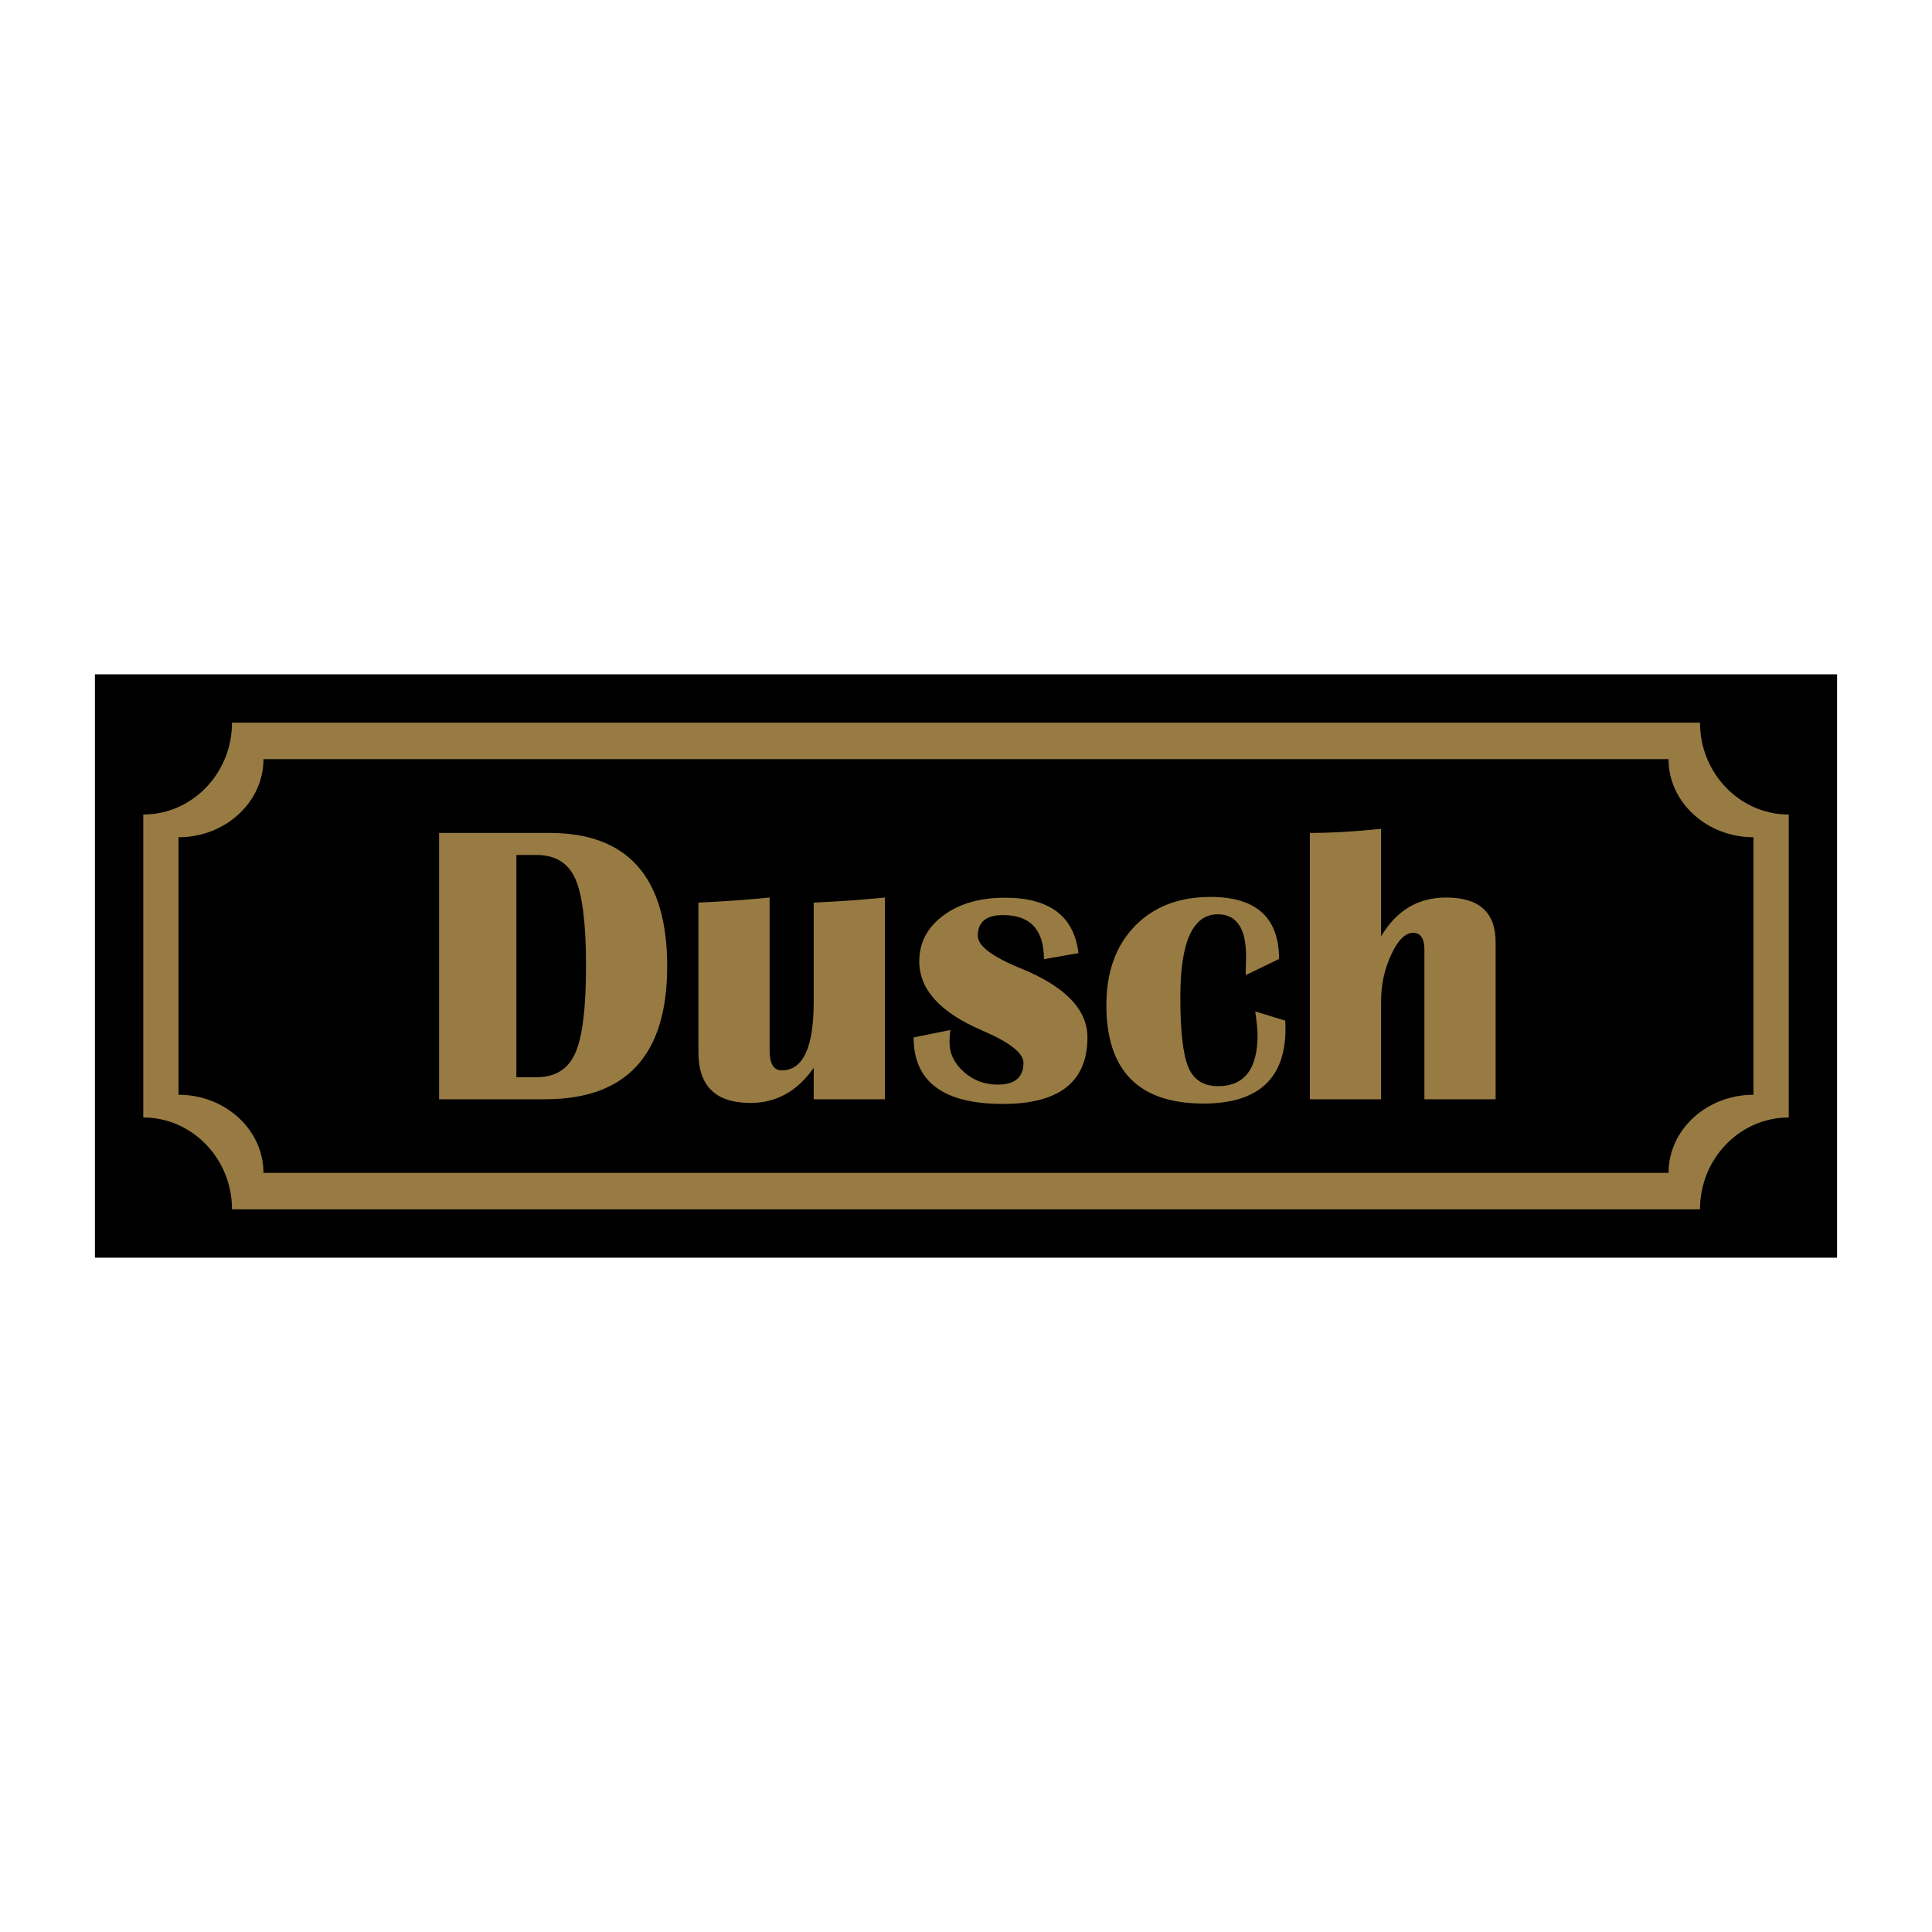
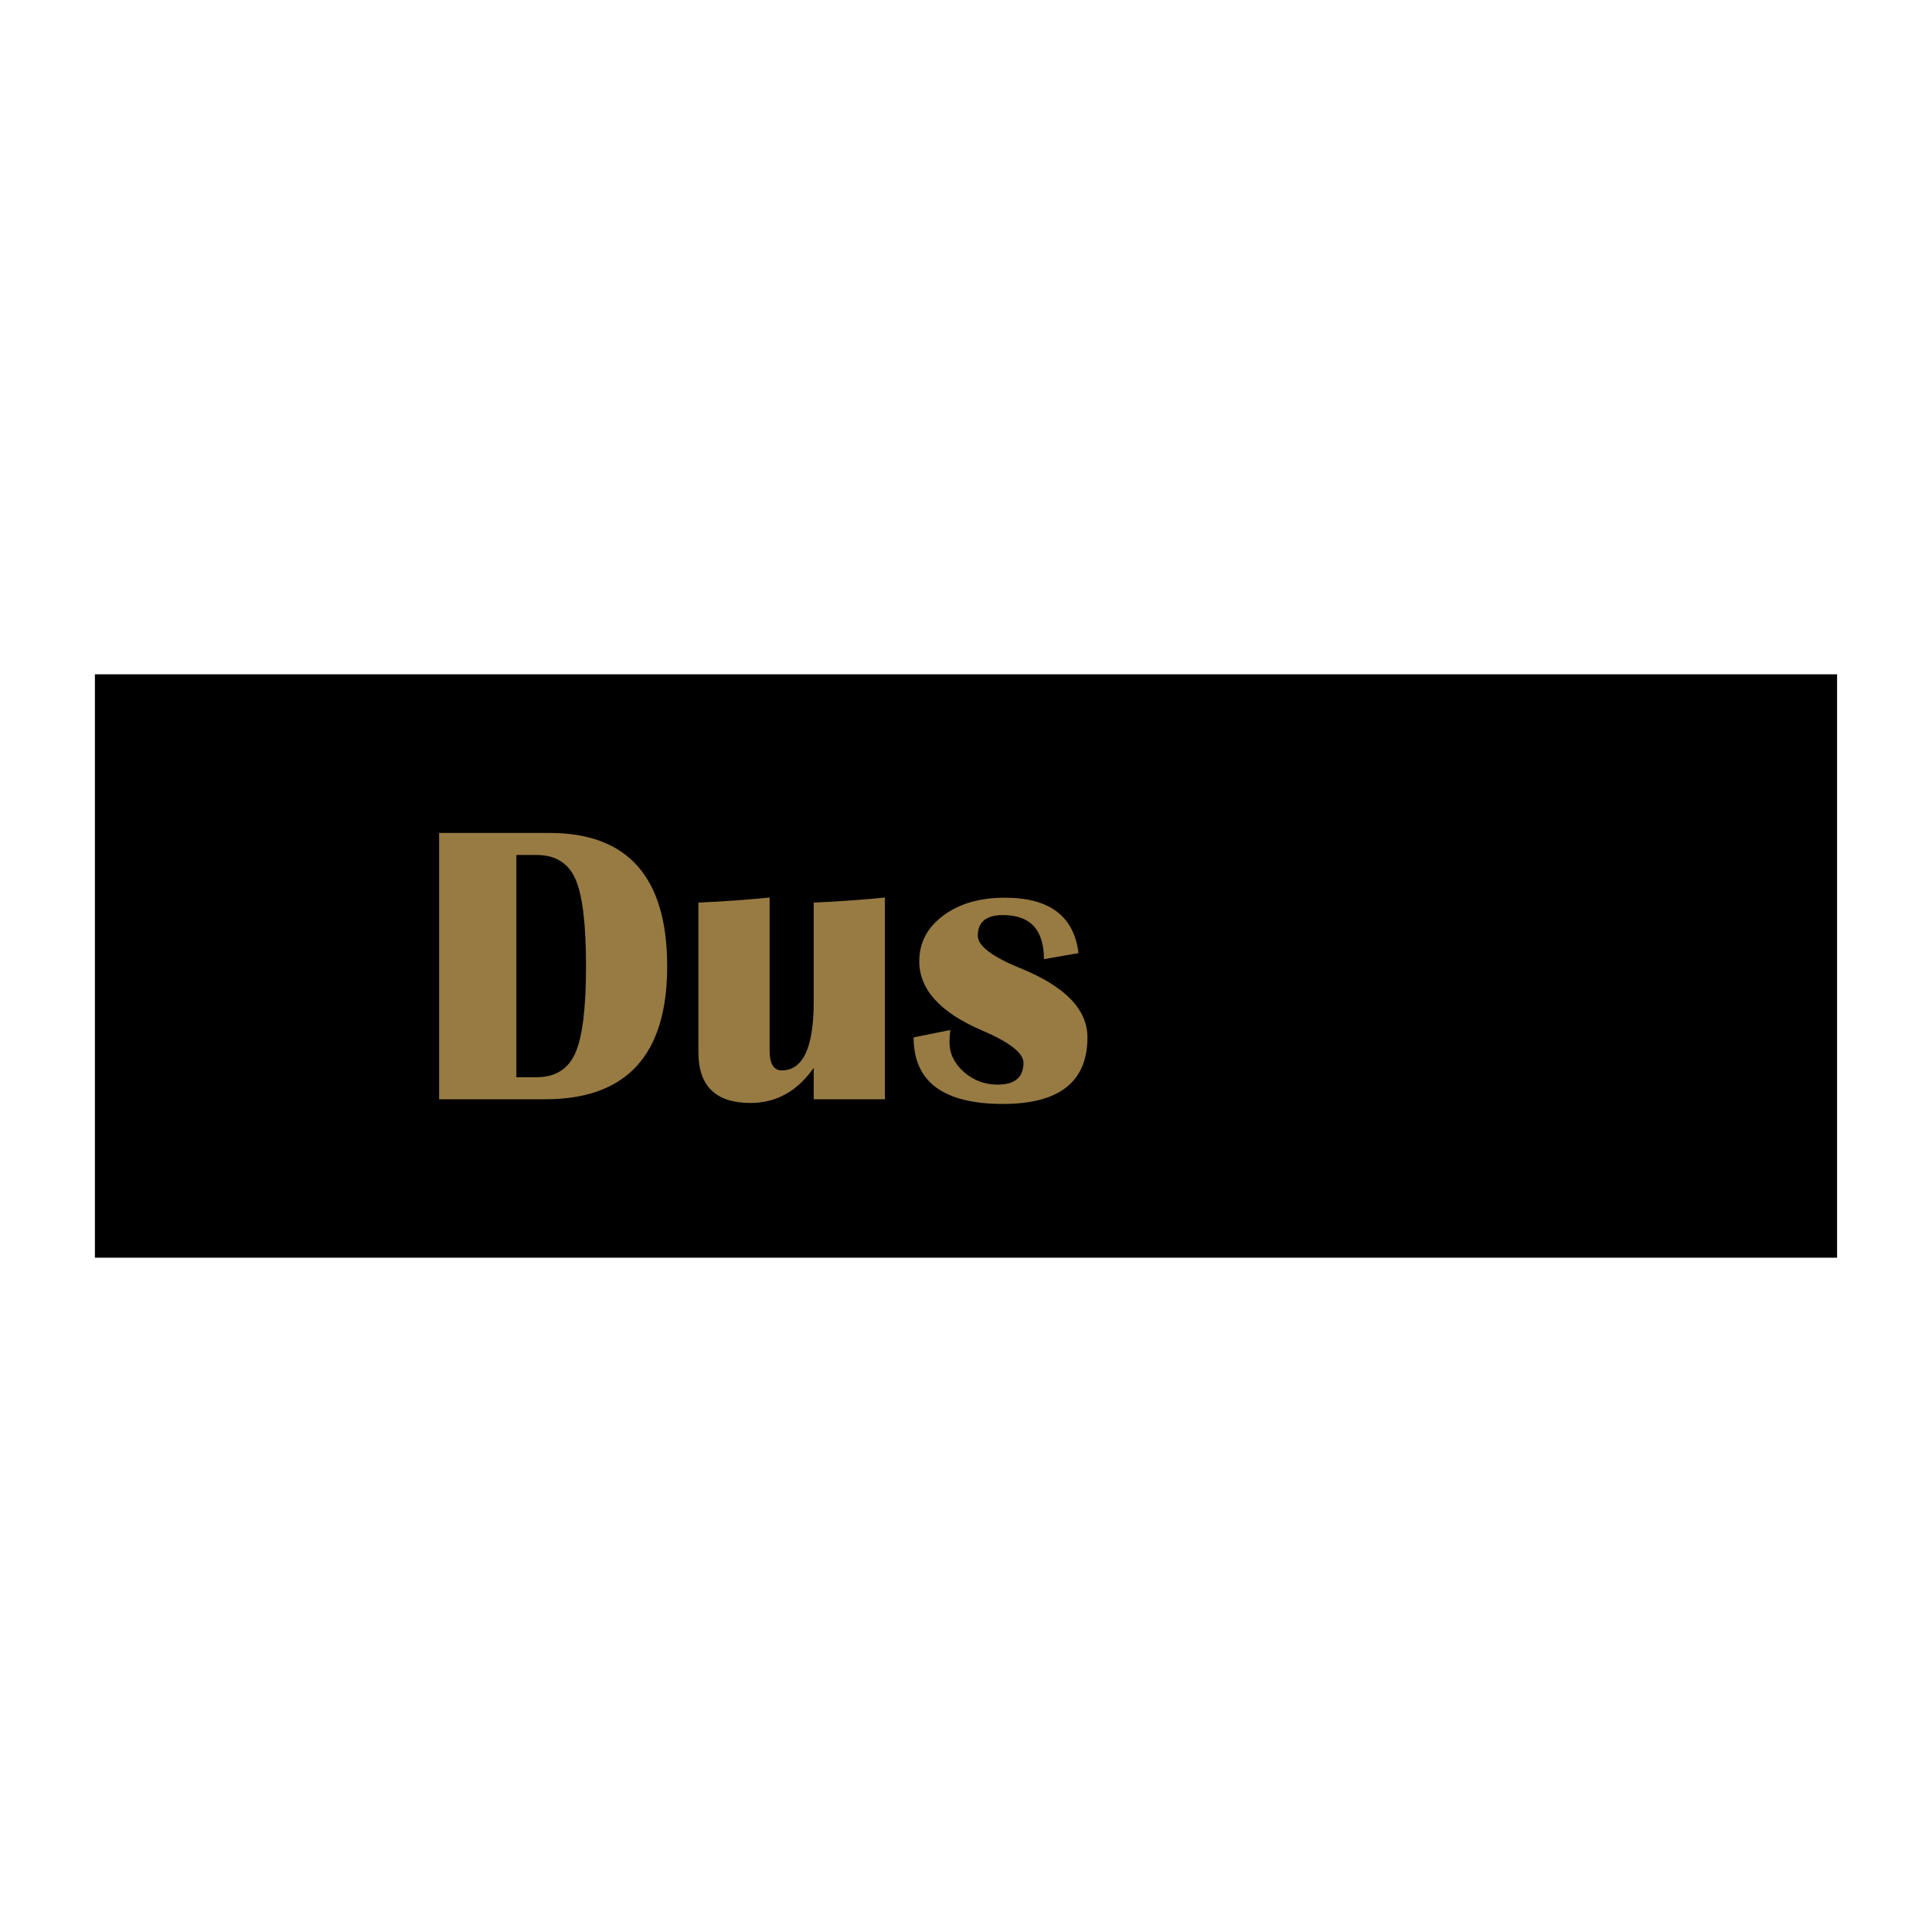
<svg xmlns="http://www.w3.org/2000/svg" id="Layer_2" data-name="Layer 2" viewBox="0 0 2048 2048">
  <defs>
    <style>
      .cls-1 {
        stroke: #000;
        stroke-miterlimit: 10;
        stroke-width: 4.252px;
      }

      .cls-2 {
        fill: #977b43;
      }

      .cls-3 {
        fill: none;
      }
    </style>
  </defs>
  <g id="Layer_1-2" data-name="Layer 1">
-     <rect class="cls-3" x="0" y="0" width="2047.999" height="2047.999" />
    <rect class="cls-1" x="102.74" y="716.914" width="1842.519" height="614.173" />
    <g>
-       <path class="cls-2" d="m1802.063,766.047H245.938c0,53.694-42.197,97.376-94.064,97.376v321.153c51.867,0,94.064,43.683,94.064,97.376v.001h1556.125v-.001c0-53.693,42.196-97.376,94.063-97.376v-321.153c-51.867-.001-94.063-43.683-94.063-97.376Zm56.686,394.442c-49.644.001-90.032,37.131-90.032,82.77v.001H279.284v-.001c0-45.639-40.389-82.77-90.033-82.77v-272.979c49.644,0,90.033-37.13,90.033-82.77h1489.433c0,45.639,40.388,82.769,90.032,82.77v272.979Z" />
      <g>
        <path class="cls-2" d="m465.473,1165.258v-282.314h117.063c83.142,0,124.71,47.159,124.71,141.468,0,93.899-43.088,140.846-129.264,140.846h-112.51Zm81.902-23.372h21.51c19.716,0,33.363-8.51,40.951-25.543,7.579-17.024,11.375-47.806,11.375-92.346,0-44.535-3.758-75.283-11.269-92.24-7.52-16.961-21.201-25.441-41.057-25.441h-21.51v235.57Z" />
        <path class="cls-2" d="m938.064,951.405v213.853h-75.491v-33.3c-17.371,24.819-39.711,37.231-67.01,37.231-36.816,0-55.225-17.926-55.225-53.777v-158.632c25.369-1.1,50.536-2.895,75.495-5.374v162.149c0,14.062,4.27,21.095,12.822,21.095,22.61,0,33.918-24.269,33.918-72.803v-105.066c25.234-1.1,50.396-2.895,75.491-5.374Z" />
        <path class="cls-2" d="m1143.229,1010.35l-36.605,6.411c0-31.163-14.481-46.744-43.435-46.744-17.786,0-26.677,7.312-26.677,21.925,0,10.753,15.302,22.335,45.915,34.747,46.875,19.166,70.315,43.503,70.315,73.007,0,47.019-29.851,70.527-89.553,70.527-63.151,0-94.724-23.507-94.724-70.527l38.882-7.858c-.55,4.549-.825,8.823-.825,12.822,0,12.137,5.065,22.682,15.201,31.645,10.135,8.963,22.094,13.44,35.881,13.44,18.205,0,27.303-7.719,27.303-23.16,0-10.342-14.684-21.785-44.053-34.332-44.26-19.03-66.388-43.435-66.388-73.218,0-19.716,8.476-35.881,25.437-48.5,16.957-12.615,38.742-18.924,65.355-18.924,47.29,0,73.282,19.58,77.97,58.741Z" />
-         <path class="cls-2" d="m1330.612,1072.189l31.848,9.72.212,8.48c0,52.944-28.958,79.418-86.87,79.418-68.665,0-102.997-34.815-102.997-104.444,0-34.882,9.995-62.698,29.991-83.455,19.991-20.748,46.812-31.125,80.454-31.125,48.395,0,72.592,21.925,72.592,65.77l-35.365,17.164.415-19.855c0-29.779-10-44.671-29.991-44.671-26.474,0-39.711,29.233-39.711,87.691,0,36.127,2.827,60.908,8.48,74.352s16.132,20.164,31.438,20.164c27.989,0,41.983-18.129,41.983-54.391,0-5.099-.825-13.372-2.48-24.819Z" />
-         <path class="cls-2" d="m1388.519,1165.258v-282.314c22.34,0,47.502-1.447,75.495-4.342v113.957c16.267-27.435,39.224-41.154,68.868-41.154,35.022,0,52.533,15.717,52.533,47.155v166.698h-75.486v-158.425c0-11.997-4.003-17.993-11.997-17.993-8.273,0-15.996,7.685-23.165,23.059-7.173,15.378-10.753,31.886-10.753,49.533v103.826h-75.495Z" />
      </g>
    </g>
  </g>
</svg>